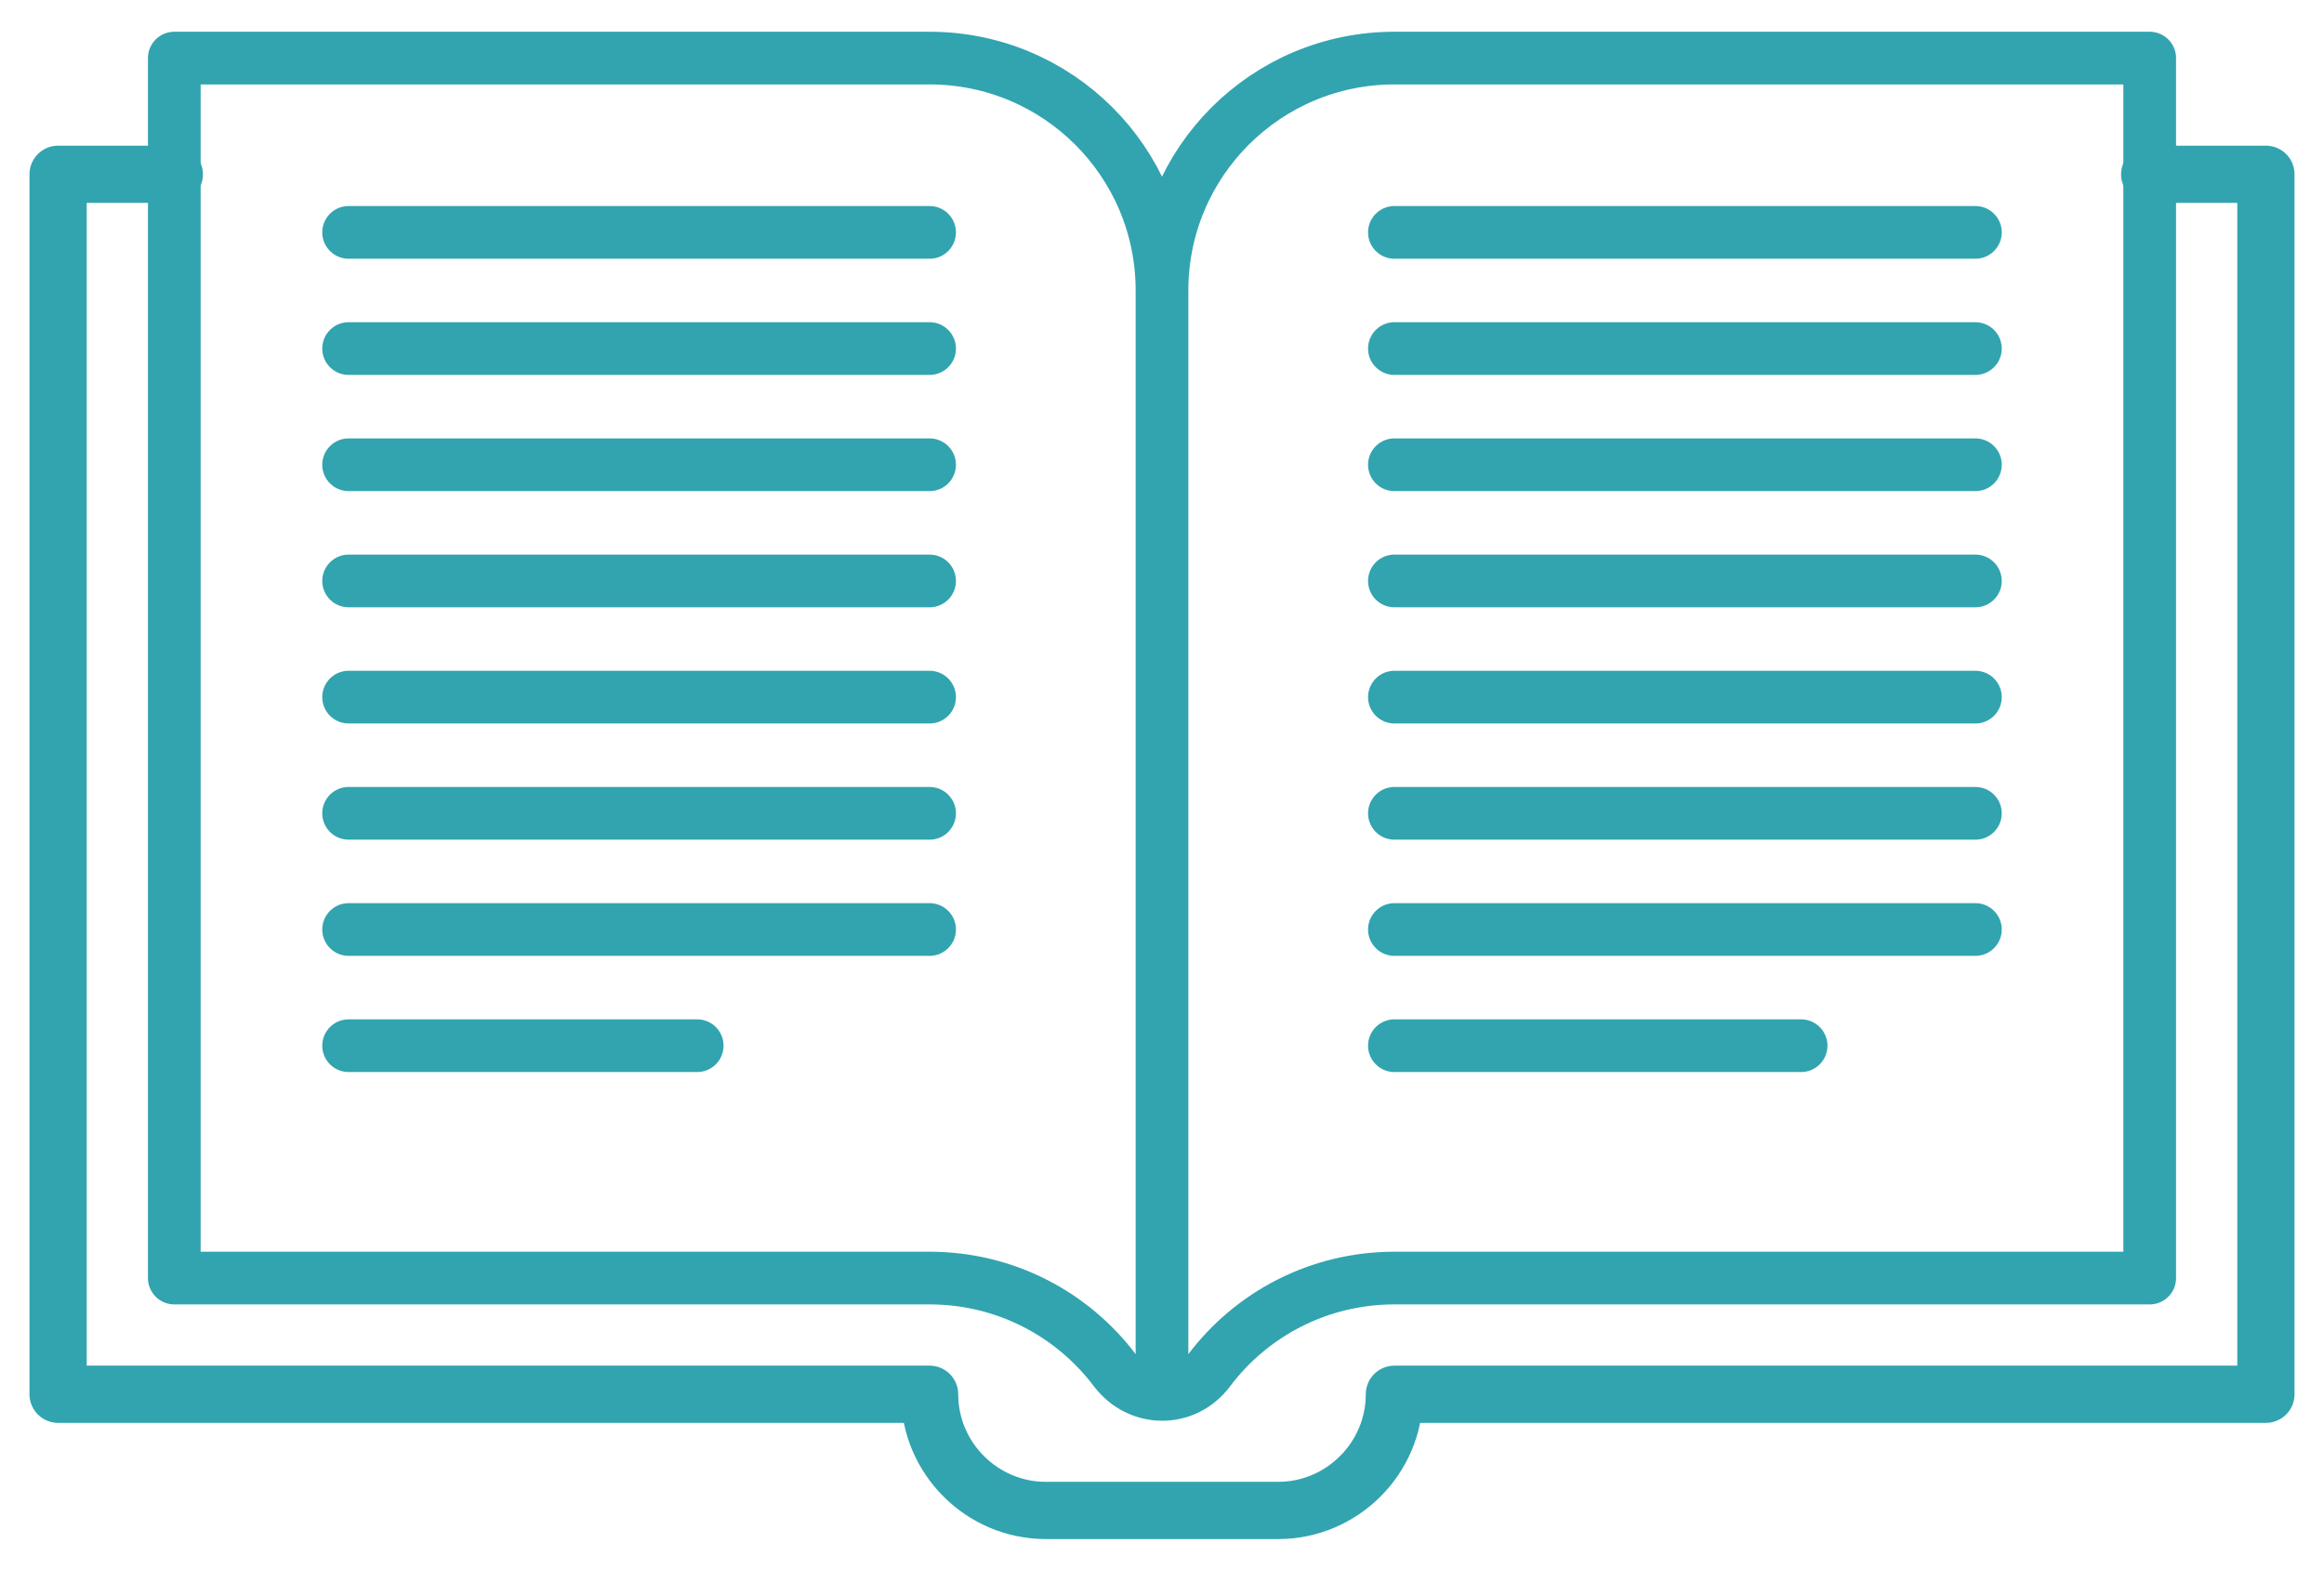
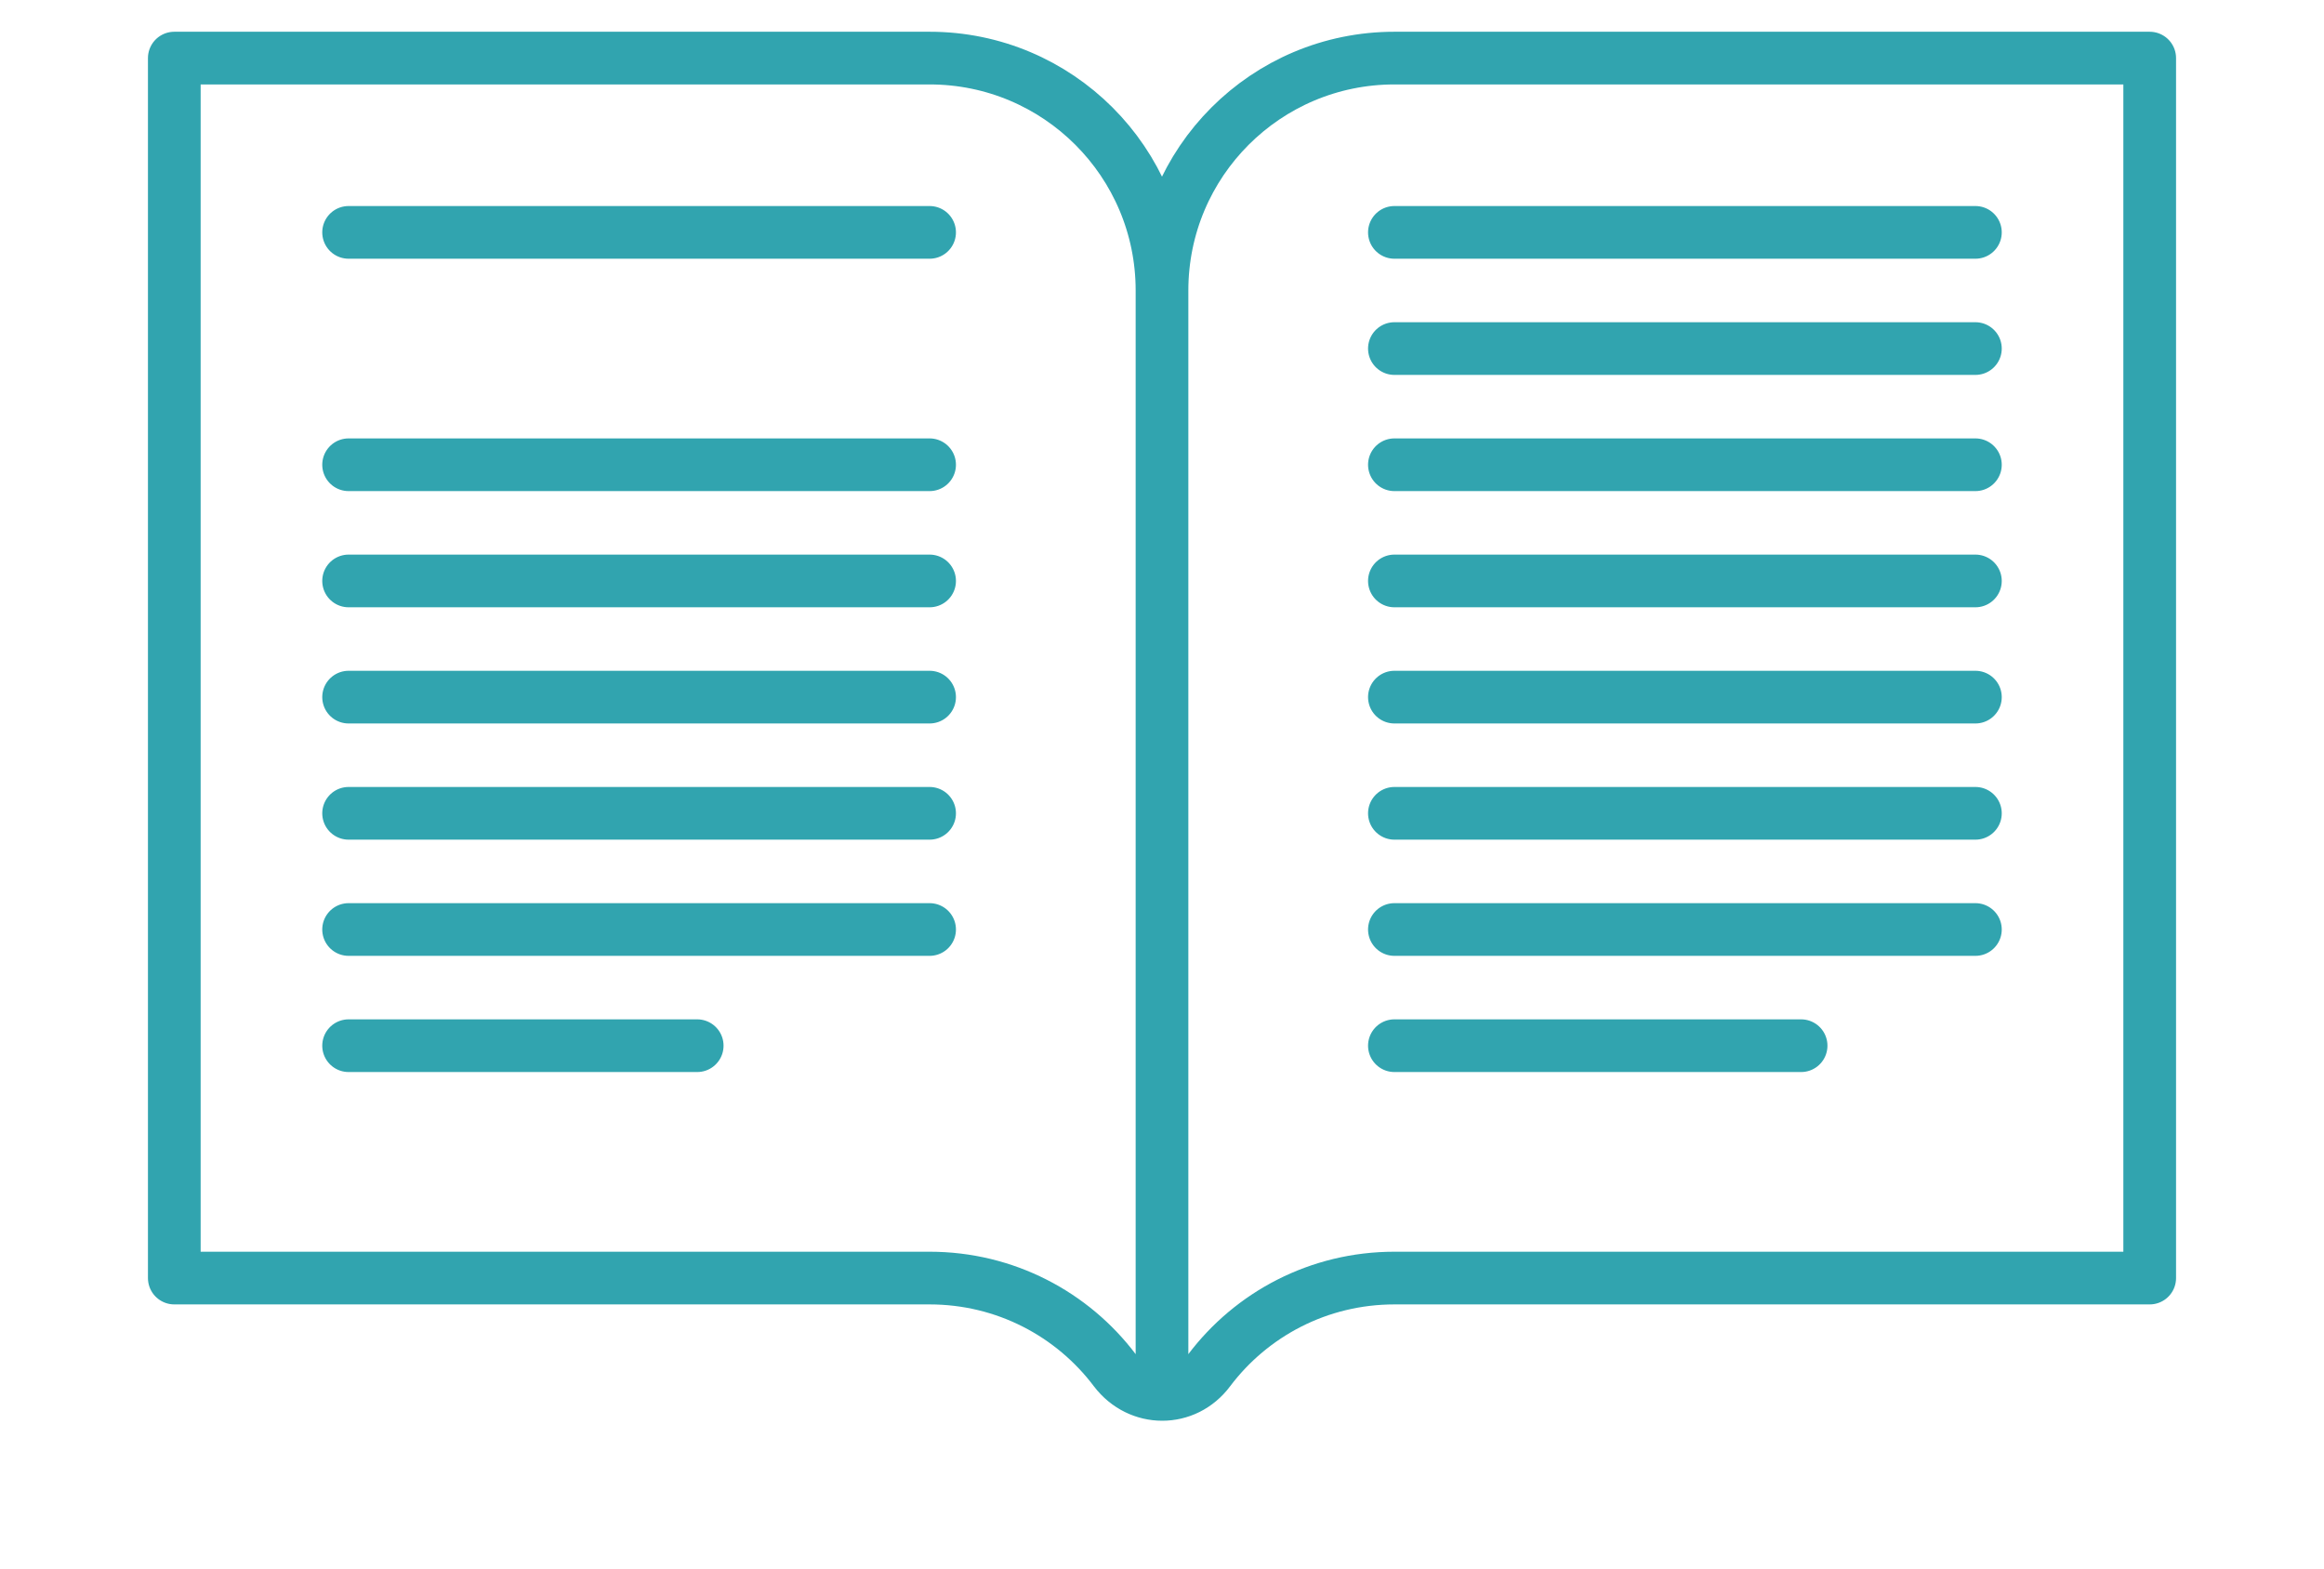
<svg xmlns="http://www.w3.org/2000/svg" width="40" height="27" viewBox="0 0 40 27">
  <g fill="none" fill-rule="evenodd" stroke="#31A4AF" stroke-linecap="round" stroke-linejoin="round" transform="translate(1 1)">
-     <path stroke-width=".907" d="M5 3L15 3M5 5L15 5M5 7L15 7M5 9L15 9M5 11L15 11M5 13L15 13M5 15L15 15M5 17L11 17M23 3L33 3M23 5L33 5M23 7L33 7M23 9L33 9M23 11L33 11M23 13L33 13M23 15L33 15M23 17L30 17M36 0L36 21 23 21C21.7 21 20.54 21.62 19.81 22.59 19.4 23.14 18.61 23.14 18.19 22.59 17.46 21.62 16.3 21 15 21L2 21 2 0 15 0C17.21 0 19 1.79 19 4 19 1.79 20.79 0 23 0L36 0zM19 4L19 23" />
-     <path stroke-width=".985" d="M2,2 L0,2 L0,23 L15,23 L15,23 C15,24.1 15.9,25 17,25 L21,25 C22.1,25 23,24.1 23,23 L23,23 L38,23 L38,2 L36,2" />
+     <path stroke-width=".907" d="M5 3L15 3M5 5M5 7L15 7M5 9L15 9M5 11L15 11M5 13L15 13M5 15L15 15M5 17L11 17M23 3L33 3M23 5L33 5M23 7L33 7M23 9L33 9M23 11L33 11M23 13L33 13M23 15L33 15M23 17L30 17M36 0L36 21 23 21C21.7 21 20.54 21.62 19.81 22.59 19.4 23.14 18.61 23.14 18.19 22.59 17.46 21.62 16.3 21 15 21L2 21 2 0 15 0C17.21 0 19 1.79 19 4 19 1.79 20.79 0 23 0L36 0zM19 4L19 23" />
  </g>
</svg>